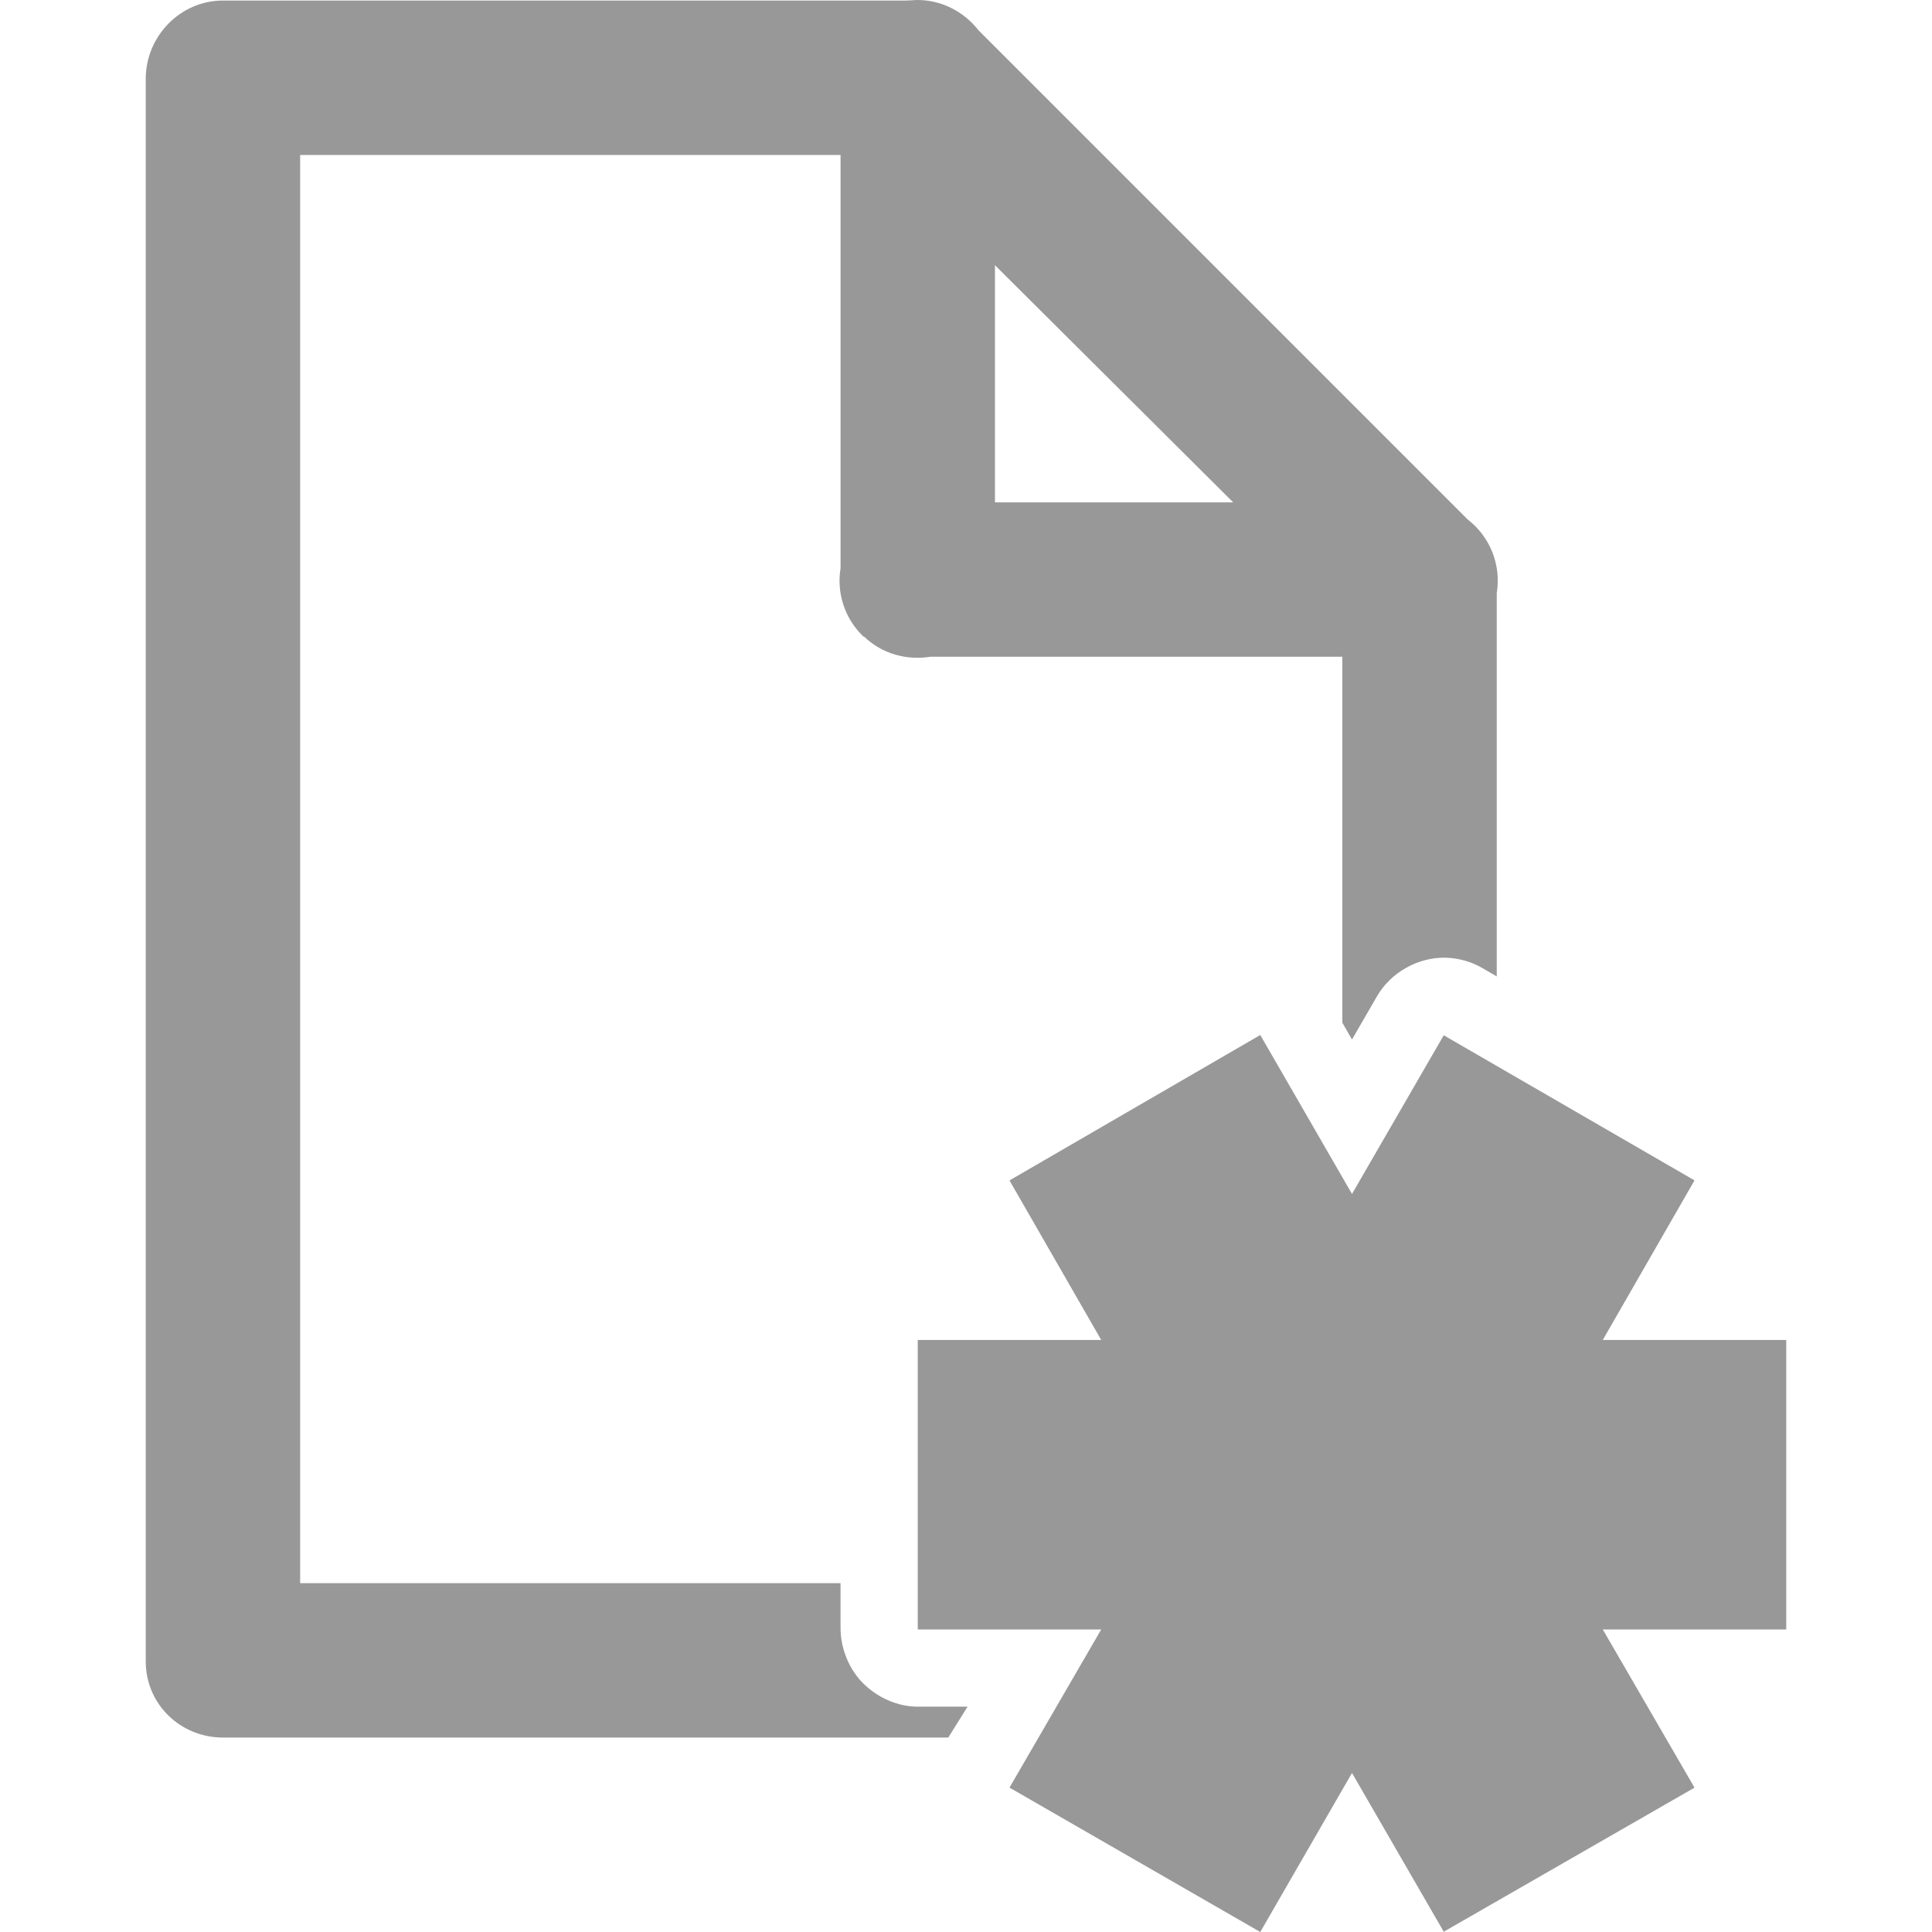
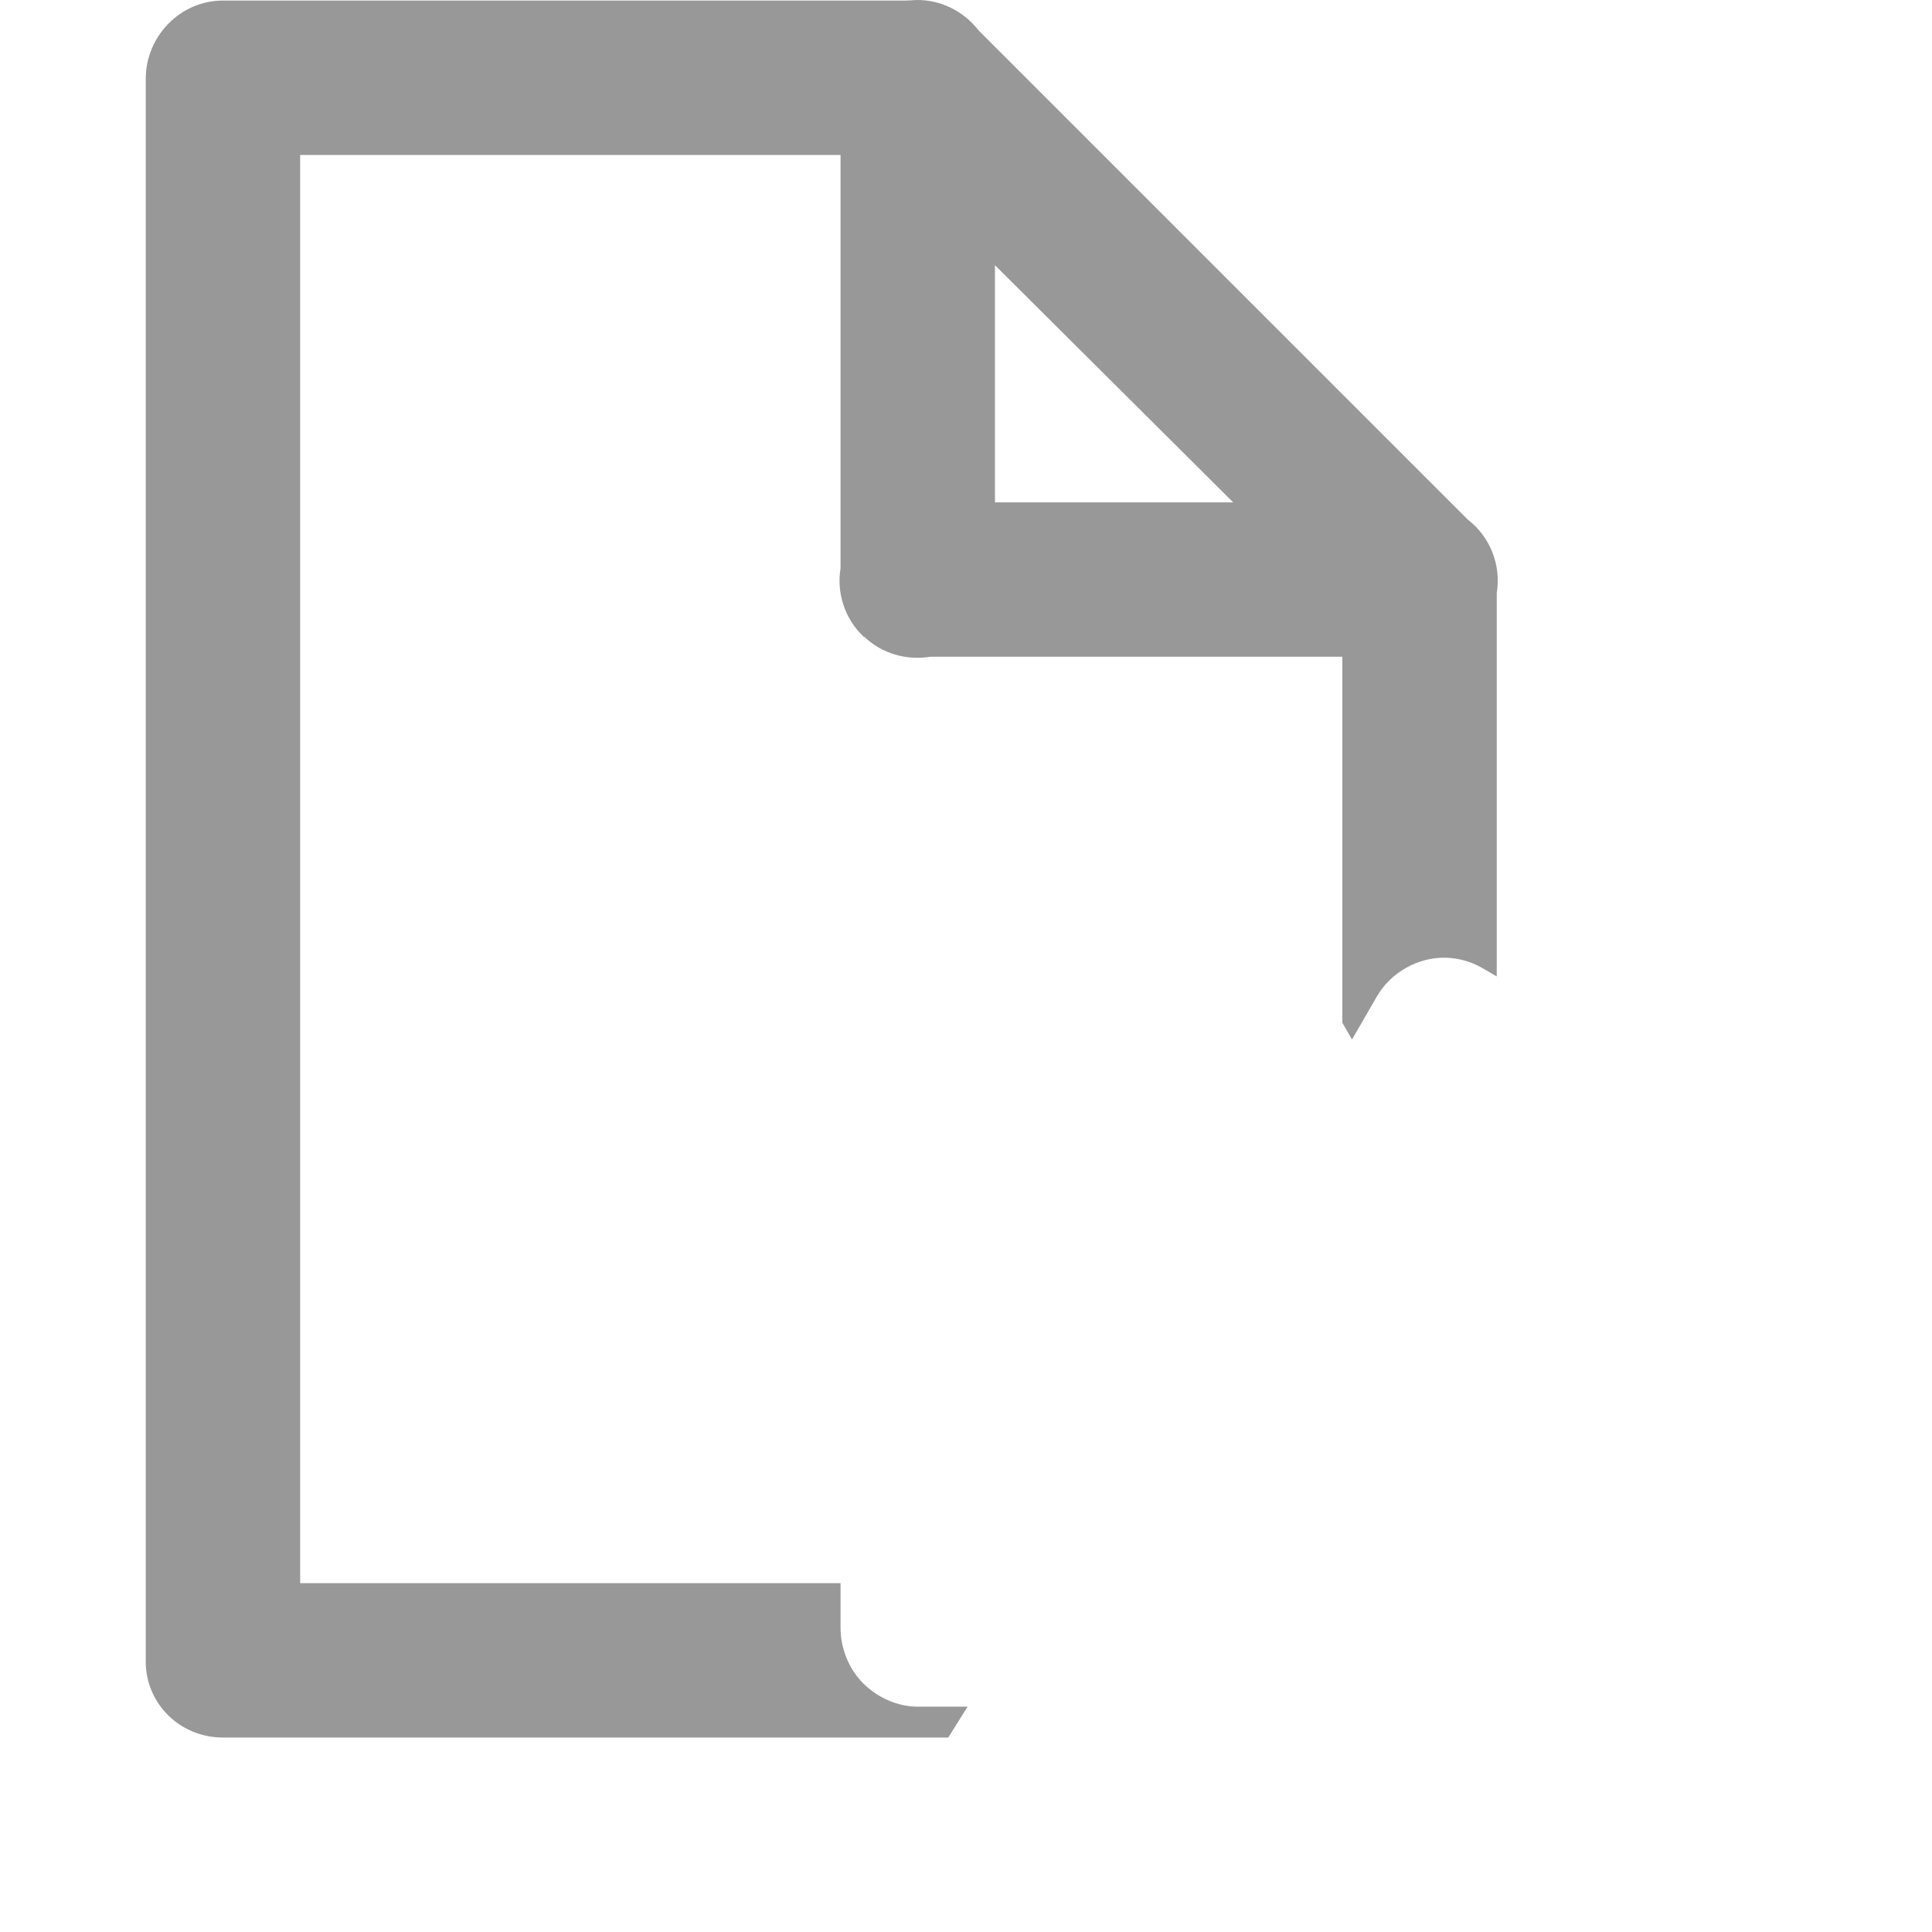
<svg xmlns="http://www.w3.org/2000/svg" version="1.1" id="Capa_1" x="0px" y="0px" viewBox="0 0 500.518 500.518" style="enable-background:new 0 0 500.518 500.518;" xml:space="preserve">
  <g>
    <g>
      <path fill="#989898" d="M223.603,436.08c-3.702-3.702-5.843-9.076-5.844-14.312v-11.627h-140v-370h140v107.064    c-1.054,6.432,1.092,12.973,5.75,17.531c0.052,0.052,0.104,0.104,0.156,0.156c0.093,0.084,0.187,0.026,0.281,0.108    c4.549,4.353,10.882,6.14,17.094,5.14h106.719v94.814l2.5,4.344l6.469-11.188c3.566-6.181,10.647-10.163,17.781-10    c3.335,0.082,6.645,1.016,9.531,2.688l3.719,2.156v-99.281c1.195-7.266-1.698-14.601-7.531-19.094L253.509,7.862    c-3.849-4.948-9.795-7.946-16.062-7.86c-0.932,0.029-1.862,0.14-2.781,0.14H57.759c-11.045,0-19.999,9.238-20,20.283v410    c0.001,11.045,8.955,19.717,20,19.717h187.906l5-8h-12.906C232.523,442.141,227.305,439.782,223.603,436.08L223.603,436.08z     M257.759,68.706l61.719,61.436h-61.719V68.706z" />
-       <polygon fill="#989898" points="462.759,347.141 415.228,347.141 438.993,305.799 374.025,268.206 350.259,309.315 326.493,268.136    261.525,305.81 285.29,347.141 237.759,347.141 237.759,422.141 285.29,422.141 261.525,463.111 326.493,500.518 350.259,459.315     374.025,500.448 438.993,463.123 415.228,422.141 462.759,422.141   " />
    </g>
    <g>
	</g>
    <g>
	</g>
    <g>
	</g>
    <g>
	</g>
    <g>
	</g>
    <g>
	</g>
    <g>
	</g>
    <g>
	</g>
    <g>
	</g>
    <g>
	</g>
    <g>
	</g>
    <g>
	</g>
    <g>
	</g>
    <g>
	</g>
    <g>
	</g>
  </g>
  <g>
</g>
  <g>
</g>
  <g>
</g>
  <g>
</g>
  <g>
</g>
  <g>
</g>
  <g>
</g>
  <g>
</g>
  <g>
</g>
  <g>
</g>
  <g>
</g>
  <g>
</g>
  <g>
</g>
  <g>
</g>
  <g>
</g>
</svg>